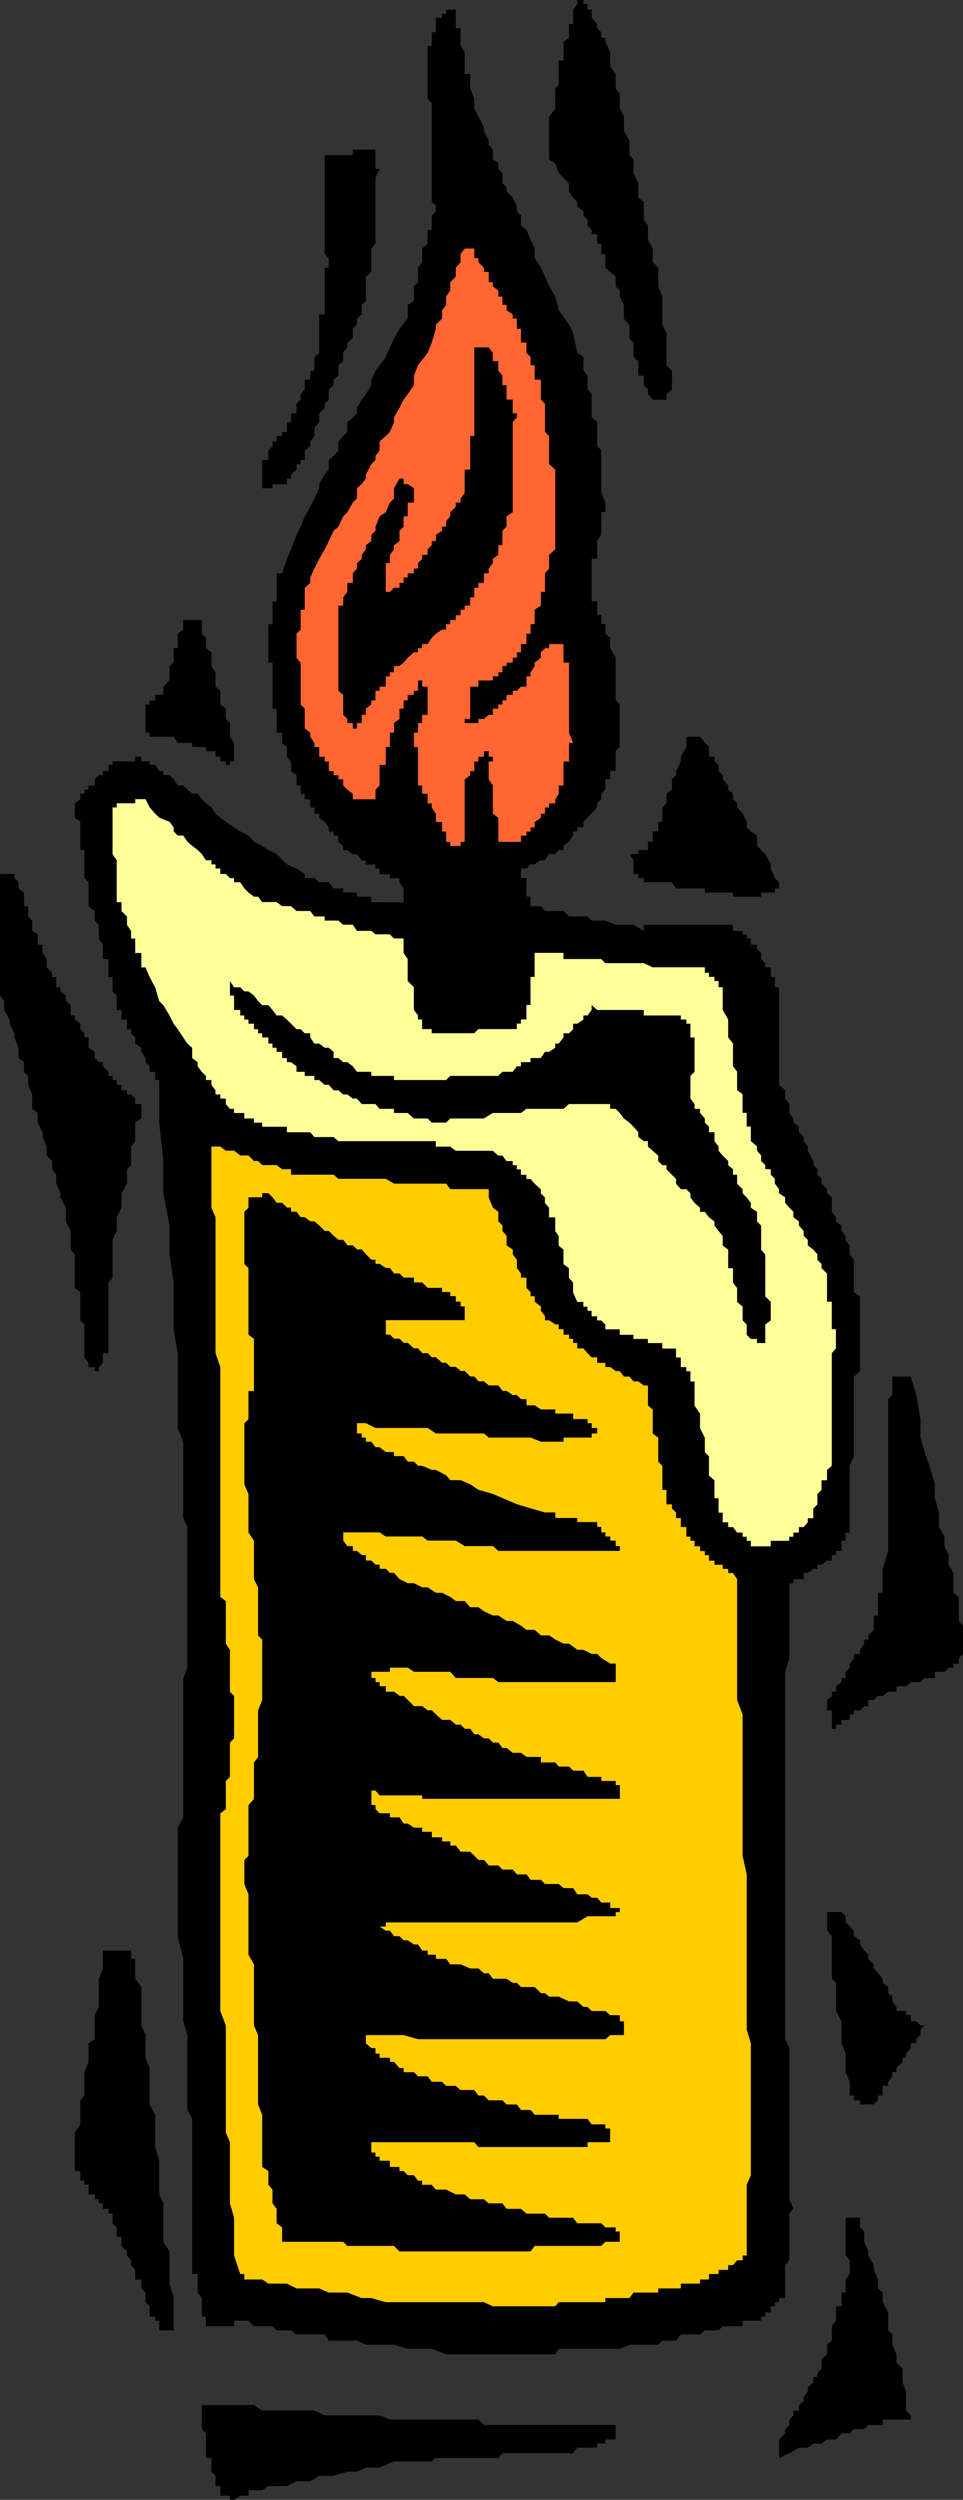
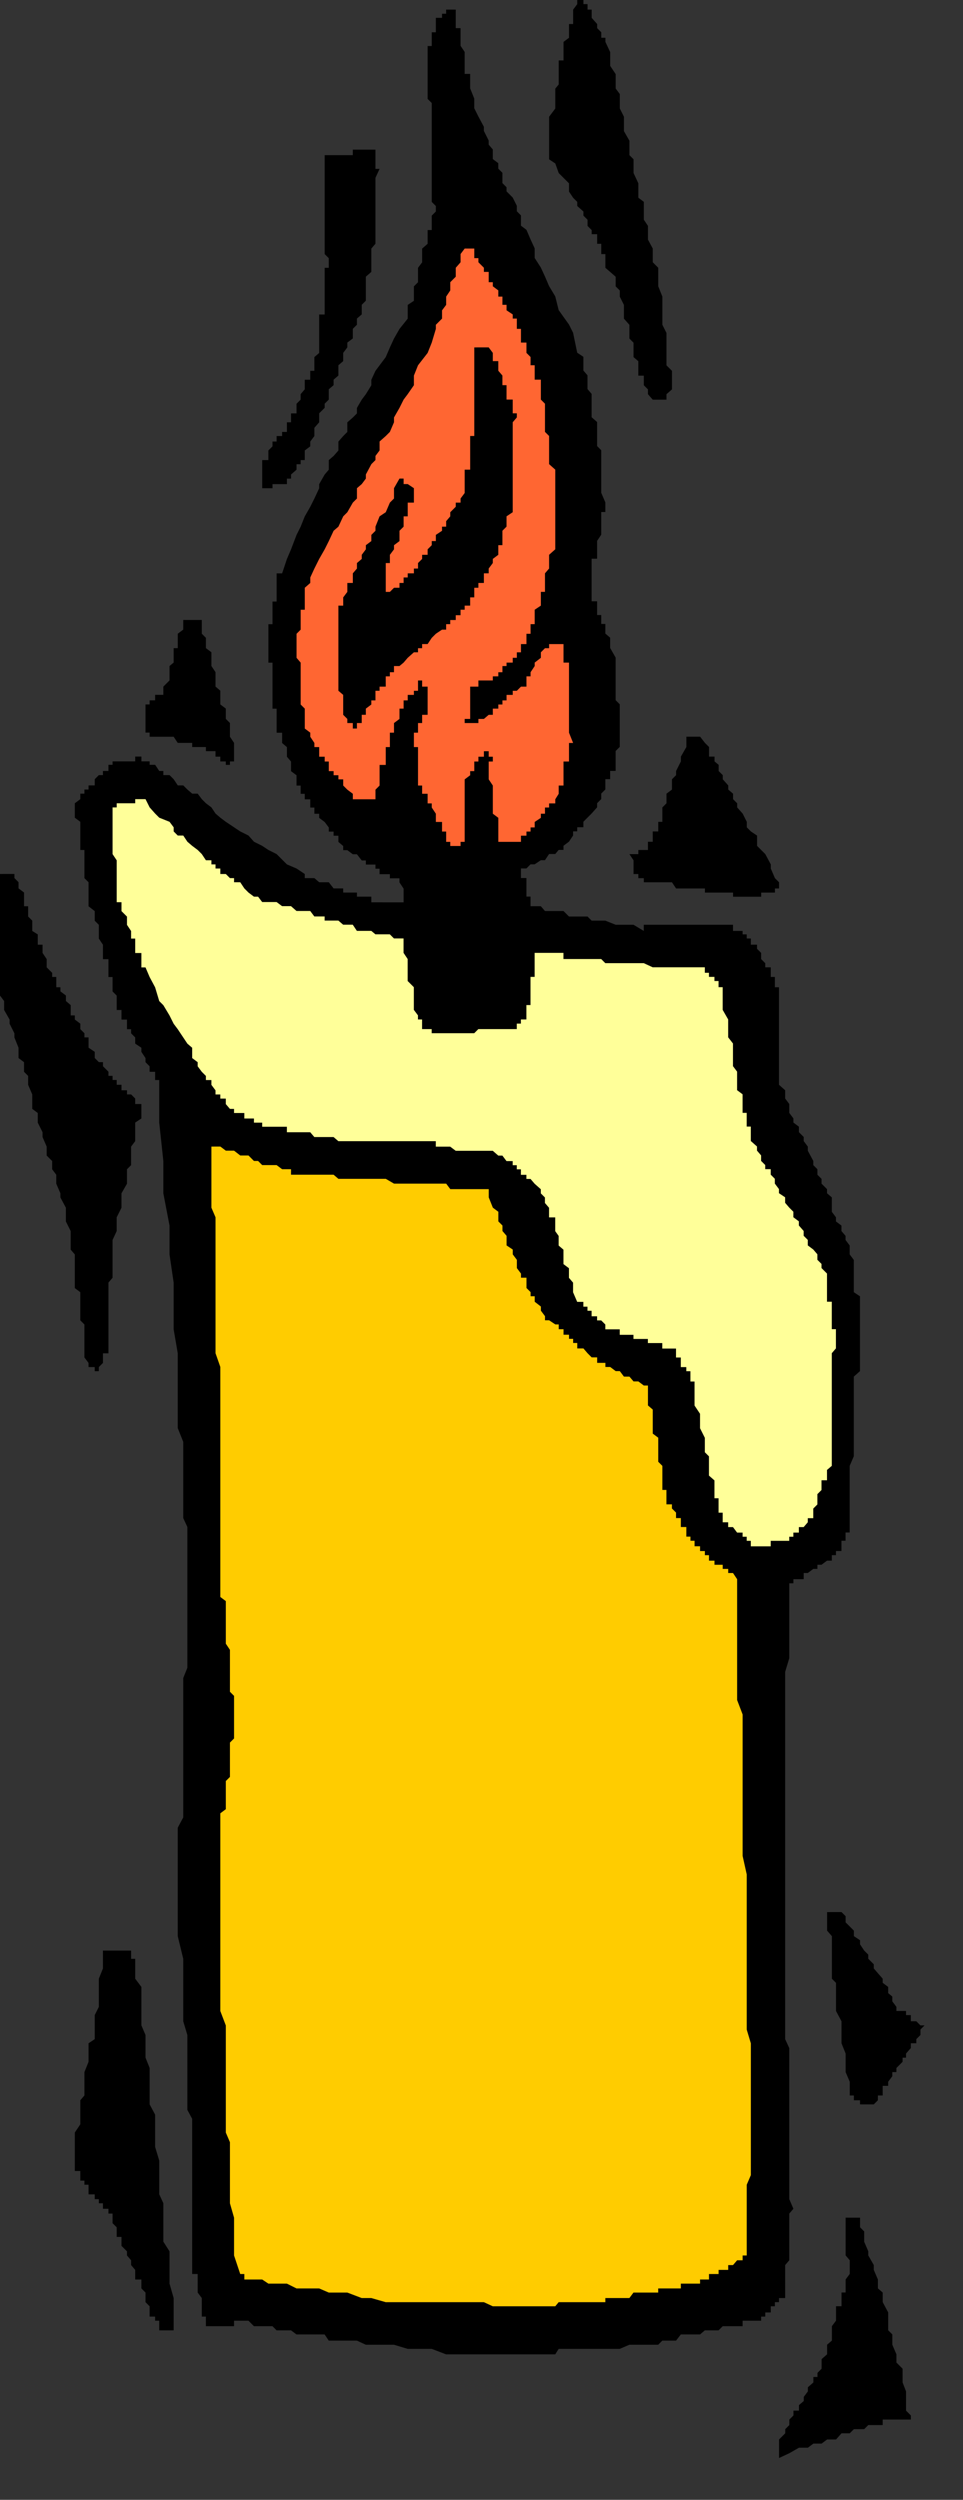
<svg xmlns="http://www.w3.org/2000/svg" xmlns:ns1="http://sodipodi.sourceforge.net/DTD/sodipodi-0.dtd" xmlns:ns2="http://www.inkscape.org/namespaces/inkscape" version="1.0" width="59.978mm" height="155.668mm" id="svg17" ns1:docname="Candle 38.wmf">
  <rect width="100%" height="100%" fill="#333333" stroke="none" />
  <ns1:namedview id="namedview17" pagecolor="#ffffff" bordercolor="#000000" borderopacity="0.25" ns2:showpageshadow="2" ns2:pageopacity="0.0" ns2:pagecheckerboard="0" ns2:deskcolor="#d1d1d1" ns2:document-units="mm" />
  <defs id="defs1">
    <pattern id="WMFhbasepattern" patternUnits="userSpaceOnUse" width="6" height="6" x="0" y="0" />
  </defs>
  <path style="fill:#000000;fill-opacity:1;fill-rule:evenodd;stroke:none" d="m 104.054,3.232 v 0.97 h -1.454 v 1.454 0.97 0.97 h -0.969 v 1.293 0.97 0.97 h -0.969 v 1.454 0.97 0.97 1.293 0.97 2.424 0.97 0.97 1.293 1.131 l 0.969,0.97 v 1.293 0.97 0.97 0.97 1.454 0.97 0.97 1.293 0.97 1.131 1.293 1.939 1.293 0.97 1.131 1.293 0.97 0.97 1.454 0.97 l 0.969,0.97 v 1.293 l -0.969,0.97 v 0.97 1.454 0.97 h -0.969 v 0.97 1.293 0.97 l -1.293,1.131 v 1.293 0.97 0.97 l -0.969,1.293 v 0.97 1.131 1.293 l -0.969,0.97 v 0.97 1.454 0.97 l -1.454,0.97 v 1.293 0.97 0.97 l -1.939,2.424 -1.293,2.262 -0.969,2.101 -0.969,2.262 -1.454,1.939 -0.969,1.293 -0.969,2.101 v 1.293 l -1.293,2.101 -0.969,1.293 -1.131,1.939 v 1.293 l -0.969,0.97 -1.293,1.131 v 2.262 l -0.969,0.97 -1.131,1.293 v 2.101 l -1.131,1.293 -1.131,0.97 v 2.262 l -0.969,1.131 -1.293,2.262 v 0.97 l -1.131,2.424 -0.969,1.939 -1.293,2.262 -0.969,2.424 -0.969,1.939 -1.293,3.393 -0.969,2.262 -1.131,3.393 h -1.293 v 0.97 1.293 1.131 0.97 1.293 0.97 h -0.969 v 0.97 0.97 1.293 1.131 0.97 h -0.969 v 1.293 0.97 0.97 1.454 0.97 0.97 1.293 1.131 h 0.969 v 0.808 1.454 0.97 0.97 1.454 0.97 0.97 1.293 0.97 0.97 h 0.969 v 1.454 0.97 0.97 1.293 0.97 h 1.293 v 0.97 1.454 l 1.131,0.97 v 0.97 1.293 l 0.969,1.131 v 0.808 1.454 l 1.293,0.97 v 0.97 1.454 h 0.969 v 0.97 0.97 h 0.969 v 1.293 h 1.293 v 0.97 0.97 h 0.969 v 1.454 h 1.131 v 0.97 l 1.293,0.97 0.969,1.293 v 0.97 h 1.131 v 0.97 h 1.131 v 1.454 l 1.131,0.97 v 0.97 h 0.969 l 1.293,0.97 h 0.969 l 1.131,1.454 h 0.969 v 0.97 h 1.293 0.969 v 0.97 h 0.969 v 1.293 h 1.454 0.969 v 0.97 h 0.969 1.293 v 0.97 l 0.969,1.454 v 0.97 0.97 1.293 h -0.969 -1.293 -0.969 -0.969 v 0.97 -0.97 H 89.351 88.382 87.412 V 211.038 h -1.293 -0.969 -1.131 v -0.97 h -0.969 -1.293 -0.969 v -0.97 H 79.657 78.526 l -1.131,-1.454 h -0.969 -1.293 l -1.131,-0.97 H 73.032 71.739 v -0.97 l -1.939,-1.293 -2.262,-0.97 -2.424,-2.424 -1.939,-0.97 -1.454,-0.97 -1.939,-0.97 -1.293,-1.454 -1.939,-0.97 -1.454,-0.97 -1.939,-1.293 -1.293,-0.97 -1.131,-0.97 -0.969,-1.454 -1.293,-0.97 -0.969,-0.97 -0.969,-1.293 h -1.293 l -1.131,-0.97 -0.969,-0.97 h -1.293 l -0.969,-1.454 -0.969,-0.97 h -1.454 v -0.97 h -0.969 l -0.969,-1.454 h -1.293 v -0.808 h -0.969 -0.969 v -1.131 h -1.454 v 1.131 H 30.861 29.891 28.599 27.468 26.498 v 0.808 h -0.969 v 1.454 H 24.236 v 0.97 h -0.969 l -0.969,0.97 v 1.454 h -1.454 v 0.97 h -0.969 v 0.97 h -0.969 v 1.293 l -1.293,0.97 v 0.97 1.454 0.97 l 1.293,0.97 v 1.293 0.97 0.97 1.454 0.97 0.97 h 0.969 v 0.97 1.454 0.97 0.97 1.293 0.97 l 0.969,0.97 v 1.454 0.97 0.97 1.293 0.97 l 1.454,1.131 v 1.293 0.97 l 0.969,0.97 v 1.454 0.808 0.97 l 0.969,1.454 v 0.97 0.97 1.454 h 1.293 v 0.97 0.97 1.293 0.97 h 0.969 v 0.97 1.454 0.97 l 0.969,0.97 v 1.293 0.97 1.131 h 1.131 v 1.293 0.97 H 29.891 v 0.97 1.293 h 0.969 v 0.97 l 0.969,0.97 v 1.454 l 1.454,0.97 v 0.97 l 0.969,1.454 v 0.97 l 0.969,0.97 v 1.293 h 1.293 v 0.97 0.97 h 0.969 v 1.131 8.888 l 0.969,9.049 v 7.595 l 1.454,7.595 v 6.787 l 0.969,6.625 v 5.656 5.333 l 0.969,5.656 v 4.201 4.686 4.363 4.363 l 1.293,3.232 v 3.393 2.262 3.393 2.262 1.939 3.393 1.293 l 0.969,2.101 v 2.262 2.262 1.131 2.262 1.939 0.97 2.424 2.262 1.939 2.424 2.262 2.101 2.262 2.424 1.939 2.262 l -0.969,2.424 v 1.939 2.262 2.424 1.939 2.424 2.262 1.939 2.424 2.262 1.939 2.424 2.262 1.939 2.424 1.939 l -1.293,2.424 v 2.262 1.939 2.424 2.262 0.97 2.424 1.939 2.262 2.424 6.625 l 1.293,5.333 v 4.686 5.333 4.686 l 0.969,3.232 v 4.363 3.393 3.232 3.232 3.393 l 1.131,2.101 v 2.262 3.232 2.424 0.97 2.424 1.939 1.293 2.101 1.131 2.101 1.293 2.101 1.293 0.97 2.262 1.131 2.262 0.97 2.262 2.101 h 1.293 v 1.293 0.97 1.131 0.97 l 0.969,1.293 v 0.97 0.97 1.454 0.97 h 0.969 v 0.97 1.293 h 1.293 0.969 1.131 1.293 0.969 0.969 v -1.293 h 1.454 0.969 0.969 l 1.293,1.293 h 0.969 0.969 1.454 0.969 l 0.969,0.97 h 1.293 1.131 0.969 l 1.293,0.97 h 0.969 0.969 1.293 2.1 1.293 l 0.969,1.454 h 1.131 2.262 2.262 0.969 l 2.1,0.97 h 2.262 2.424 1.939 l 3.232,0.97 h 3.393 2.262 l 3.393,1.293 h 4.363 3.232 1.293 1.131 0.969 1.293 0.969 0.969 1.454 0.969 0.969 1.293 0.969 0.969 1.454 0.969 0.969 1.454 l 0.808,-1.293 h 1.131 2.262 0.969 1.454 1.939 1.293 1.939 1.131 2.262 l 2.262,-0.97 h 2.1 2.262 1.131 1.293 l 0.969,-0.97 h 0.969 1.293 0.969 l 1.131,-1.454 h 1.293 0.969 0.969 1.293 l 1.131,-0.97 h 0.969 1.293 0.969 l 0.969,-0.97 h 1.293 1.131 0.969 1.293 v -1.293 h 0.969 0.969 1.454 0.969 v -0.97 h 0.969 v -0.97 h 1.293 v -1.454 h 0.969 v -0.97 h 0.969 v -0.97 h 1.454 v -1.293 -0.97 -1.131 -0.97 -1.293 -0.97 -1.131 l 0.969,-1.131 v -1.131 -0.97 -1.293 -0.97 -1.131 -1.293 -0.97 -0.97 -1.293 -0.97 l 0.969,-1.131 -0.969,-2.262 v -2.262 -1.131 -2.262 -1.939 -2.424 -2.262 -2.101 -2.262 -2.262 -0.97 -2.424 -2.101 -2.262 -2.262 -1.939 -2.424 -2.262 l -0.969,-2.101 v -0.97 -2.262 -2.424 -1.939 -2.424 -2.262 -1.939 -2.424 -0.97 -2.262 -2.424 -1.939 -2.262 -2.424 -3.232 -1.939 -2.424 -2.262 -3.393 -1.939 -2.424 -2.262 -3.393 -1.939 -2.424 -1.939 -3.232 -2.424 -2.262 -3.393 -1.939 -2.262 -2.424 -3.393 -1.939 -2.262 -2.424 l 0.969,-3.232 v -1.939 -2.424 -2.262 -3.393 -1.939 -2.424 -3.232 h 0.969 v -0.97 h 1.293 1.131 v -1.454 h 0.969 l 1.293,-0.97 h 0.969 v -0.97 h 0.969 l 1.293,-0.97 h 1.131 v -1.293 h 0.969 v -0.97 h 1.293 v -1.131 -1.293 h 0.969 v -0.97 -0.97 h 0.969 v -1.293 -3.393 -4.363 -3.232 -3.393 l 0.969,-2.262 v -3.393 -1.939 -3.393 -2.262 -2.424 -1.939 -1.293 -2.101 l 1.454,-1.293 v -1.939 -1.293 -2.101 -1.293 -0.97 -0.97 -1.293 -1.131 -1.939 -1.293 -0.97 -1.131 -1.293 l -1.454,-0.97 v -2.262 -1.131 -2.262 -0.97 -0.97 l -0.969,-1.293 v -2.101 l -0.969,-1.293 v -0.97 l -0.969,-1.131 v -1.293 l -1.293,-0.97 v -0.97 l -0.969,-1.293 v -0.97 -2.424 l -1.131,-0.97 v -0.97 l -1.293,-1.293 v -1.131 l -0.969,-0.97 v -1.293 l -0.969,-0.97 v -0.97 l -1.293,-2.424 v -0.97 l -0.969,-1.293 v -0.97 l -1.131,-1.131 v -1.293 l -1.293,-0.97 v -0.97 l -0.969,-1.293 v -2.101 l -0.969,-1.293 v -0.97 -0.97 l -1.454,-1.293 v -2.101 -0.97 -1.293 -0.97 -0.97 -1.454 -0.97 -0.97 -1.454 -0.97 -0.97 -1.293 -0.97 -0.97 -1.293 -1.131 -0.97 -1.293 -0.97 -0.97 h -0.969 v -1.454 -0.97 h -0.969 v -0.97 -1.293 h -1.293 v -0.97 l -0.969,-0.97 v -1.454 l -0.969,-0.97 v -0.97 h -1.454 v -1.454 h -0.969 v -0.97 h -0.969 v -0.808 h -1.293 -0.969 v -1.454 h -1.131 -1.293 -0.969 -0.969 -1.293 -0.969 -1.131 -1.293 -0.969 -0.969 -1.293 -1.131 -0.969 -1.293 -0.969 -0.969 -1.293 -1.131 -0.969 v 1.454 l -2.424,-1.454 h -2.262 -1.939 l -2.424,-0.97 h -0.969 -2.262 l -0.969,-0.97 h -0.969 -1.454 -0.969 -0.969 l -1.293,-1.293 h -1.131 -0.808 -1.454 -0.969 l -0.969,-1.131 h -1.454 -0.969 v -0.97 -1.293 h -0.969 v -0.97 -0.97 -1.454 -0.97 h -1.293 v -0.97 -1.293 h 1.293 l 0.969,-0.97 h 0.969 l 1.454,-0.97 h 0.969 l 0.969,-1.454 h 1.454 l 0.808,-0.97 h 1.131 v -0.97 l 1.293,-0.97 0.969,-1.454 v -0.97 h 0.969 v -0.97 h 1.454 v -1.293 l 0.969,-0.97 0.969,-0.97 1.293,-1.454 v -0.97 l 0.969,-0.97 v -1.293 l 0.969,-0.97 v -0.97 -1.454 h 1.131 v -0.97 -0.97 h 1.293 v -1.454 -0.808 -1.131 -1.293 l 0.969,-0.97 v -0.97 -1.454 -0.97 -0.97 -1.293 -0.97 -0.97 -1.454 -0.97 l -0.969,-0.97 v -1.293 -0.97 -0.97 -1.454 -0.97 -2.424 -0.808 -1.131 l -1.293,-2.262 v -0.97 -1.454 l -1.131,-0.97 v -0.97 -1.293 h -0.969 v -0.97 -1.131 h -0.969 v -1.293 -0.97 -0.97 h -1.293 v -0.97 -1.293 -0.97 -1.131 -1.293 -0.97 -1.131 -1.293 -0.97 h 1.293 v -0.97 -1.293 -0.97 -0.97 l 0.969,-1.454 v -0.97 -0.97 -1.293 -1.131 -0.97 h 0.969 v -1.293 -0.97 l -0.969,-2.262 v -1.131 -2.262 -0.97 -1.131 -1.293 -0.97 -0.97 -1.293 l -0.969,-0.97 v -1.131 -1.293 -0.97 -0.97 -1.293 l -1.293,-1.131 v -0.97 -1.293 -0.97 -0.97 -1.293 l -0.969,-1.131 v -0.97 -1.293 -0.97 l -0.969,-1.131 v -2.262 -0.97 l -1.454,-0.97 -0.969,-4.686 -0.969,-1.939 -2.424,-3.393 -0.808,-3.232 -1.454,-2.424 -0.969,-2.262 -0.969,-2.101 -1.454,-2.262 v -2.262 l -0.969,-2.101 -0.969,-2.262 -1.293,-0.97 v -2.424 l -0.969,-0.97 v -1.293 l -0.969,-1.939 -1.454,-1.454 v -0.97 l -0.969,-0.97 v -2.424 l -0.969,-0.97 v -1.293 l -1.293,-0.97 v -2.262 l -0.969,-1.131 v -0.97 l -1.131,-2.262 v -0.97 l -1.293,-2.424 -0.969,-1.939 v -2.262 l -0.969,-2.424 v -0.97 -0.97 -1.454 h -1.293 v -0.97 -0.97 -1.293 -0.97 -0.97 l -0.969,-1.454 V 9.857 8.888 7.595 6.625 h -1.131 V 5.656 4.201 3.232 2.262 h -1.293 -0.969 v 0.97 z" id="path1" />
  <path style="fill:#000000;fill-opacity:1;fill-rule:evenodd;stroke:none" d="m 135.885,0.97 -0.969,1.293 v 0.97 0.97 1.454 h -0.969 v 0.97 0.97 1.293 l -1.293,0.97 v 0.97 1.454 0.97 0.97 h -1.131 v 1.293 0.97 0.97 1.454 0.97 l -0.808,0.97 v 1.293 2.101 1.293 l -1.454,1.939 v 0.97 2.424 0.97 1.293 0.97 1.131 1.293 0.97 l 1.454,0.97 0.808,2.262 1.131,1.131 1.293,1.293 v 1.939 l 0.969,1.454 0.969,0.97 v 0.97 l 1.454,1.293 v 0.97 l 0.969,0.97 v 1.454 l 0.969,0.97 v 0.97 h 1.293 v 1.293 0.97 h 0.969 v 1.131 1.293 h 0.969 v 0.97 0.97 1.293 l 1.131,0.97 1.293,1.131 v 1.293 0.97 l 0.969,0.97 v 1.454 l 0.969,1.939 v 1.293 0.97 0.97 l 1.293,1.454 v 0.97 0.97 1.293 l 0.969,0.97 v 1.131 1.293 0.97 l 1.131,0.97 v 0.97 1.293 1.131 h 1.293 v 0.97 1.293 l 0.969,0.97 v 1.131 l 1.131,1.293 h 1.293 0.969 0.969 v -1.293 l 1.293,-1.131 v -0.97 -1.293 -0.97 -1.131 l -1.293,-1.293 V 84.997 84.027 83.058 81.765 80.634 79.664 78.372 L 155.92,76.433 v -1.454 -1.939 -1.293 -1.939 l -0.969,-2.424 v -2.262 -2.101 l -1.293,-1.293 V 59.789 58.496 L 152.527,56.395 v -1.293 -1.939 l -0.969,-1.454 v -1.939 -2.262 l -1.293,-0.97 v -2.424 -0.97 l -1.131,-2.424 v -0.97 -2.262 l -0.969,-0.97 v -2.424 -0.97 l -1.293,-2.262 V 28.44 27.47 l -0.969,-1.939 v -1.293 -2.101 l -0.969,-1.293 v -1.939 -1.454 l -1.293,-1.939 V 14.22 12.281 L 142.509,9.857 V 8.888 h -0.969 V 7.595 L 140.57,6.625 V 5.656 l -1.293,-1.454 V 3.232 2.262 h -0.969 V 0.97 h -0.969 V 0 h -1.454 z" id="path2" />
  <path style="fill:#000000;fill-opacity:1;fill-rule:evenodd;stroke:none" d="m 85.15,35.227 h -1.131 -0.969 v 1.293 h -1.293 -0.969 -1.131 -1.131 -1.131 -0.969 v 0.97 0.97 1.293 0.97 1.131 1.293 0.97 0.97 1.454 0.97 0.97 1.293 0.97 0.97 1.454 0.97 0.97 1.293 0.97 1.131 1.293 l 0.969,0.97 v 0.97 1.293 h -0.969 v 0.97 1.131 1.293 0.97 0.97 1.454 0.97 0.97 1.293 0.97 h -1.293 v 0.97 1.454 0.97 0.97 1.293 0.97 1.131 1.293 l -1.131,0.97 v 0.97 0.97 1.293 H 73.032 v 1.131 0.97 h -1.293 v 1.293 0.97 l -0.969,1.131 v 1.293 l -0.969,0.97 v 0.97 1.293 h -1.293 v 0.97 1.131 h -0.969 v 1.293 0.97 h -1.131 v 0.97 h -1.293 v 1.293 h -0.969 v 1.131 l -0.969,0.97 v 1.293 0.97 h -1.454 v 0.97 1.293 1.131 0.97 1.293 0.97 h 1.454 0.969 v -0.97 h 0.969 1.293 1.131 v -1.293 h 0.969 v -0.97 l 1.293,-1.131 v -1.293 h 0.969 v -0.97 h 0.969 v -0.97 -1.293 l 1.293,-0.97 v -1.131 l 0.969,-1.293 v -0.97 -0.97 l 1.131,-1.293 V 98.247 97.278 l 1.293,-1.293 v -0.97 l 0.969,-0.97 v -1.293 -1.131 l 1.131,-0.97 v -1.293 l 1.131,-0.97 v -1.131 -1.293 l 1.131,-0.97 v -0.97 -0.97 l 0.969,-1.293 v -1.131 l 1.293,-0.97 v -1.293 -0.97 l 0.969,-0.97 v -1.454 l 1.131,-0.97 v -0.97 -1.293 l 0.969,-0.97 V 68.353 67.383 66.414 65.121 l 1.293,-1.131 V 63.021 61.728 60.758 59.789 58.496 l 0.969,-1.131 V 56.395 55.103 54.133 53.163 51.709 50.74 49.77 48.477 47.508 45.084 44.114 43.145 41.852 l 0.969,-2.101 h -0.969 v -1.293 -0.97 -0.97 -1.293 h -0.969 -1.293 z" id="path3" />
  <path style="fill:#ff6632;fill-opacity:1;fill-rule:evenodd;stroke:none" d="m 109.386,58.496 -0.969,1.293 v 0.97 0.97 l -1.131,1.293 v 0.97 1.131 l -1.293,1.293 v 0.97 0.97 l -0.969,1.454 v 0.97 0.97 l -0.969,1.293 v 0.97 0.97 l -1.454,1.454 v 0.97 l -0.969,3.232 -0.969,2.424 -2.262,2.909 -0.969,2.424 v 2.262 l -1.454,2.101 -0.969,1.293 -0.969,1.939 -1.293,2.262 v 1.131 l -0.969,2.262 -0.969,0.97 -1.454,1.293 v 2.101 l -0.969,1.293 v 0.97 l -0.969,0.97 -1.293,2.424 v 0.97 l -0.969,1.293 -1.131,0.97 v 2.424 l -0.969,0.97 -1.293,2.262 -0.969,0.97 -1.131,2.424 -1.131,0.97 -1.131,2.424 -0.969,1.939 -1.293,2.262 -1.131,2.262 -0.969,2.101 v 1.293 l -1.293,1.131 v 0.97 1.293 0.97 0.97 0.97 h -0.969 v 1.293 1.131 0.97 1.293 l -0.969,0.97 v 0.97 1.454 0.97 0.97 1.293 l 0.969,1.131 v 0.808 1.454 0.97 0.97 1.454 0.97 0.97 1.293 0.97 l 0.969,0.97 v 1.454 0.97 0.97 1.293 l 1.293,0.97 v 0.97 l 0.969,1.454 v 0.97 h 1.131 v 0.97 1.293 h 1.293 v 1.131 h 0.969 v 0.808 1.454 h 1.131 v 0.97 h 1.131 v 0.97 h 1.131 v 1.454 l 0.969,0.97 1.293,0.97 v 1.293 h 0.969 1.131 0.969 1.293 0.969 v -1.293 -0.97 l 0.969,-0.97 v -1.454 -0.97 -0.97 -1.454 h 1.454 v -0.808 -1.131 -1.293 -0.97 h 0.969 v -0.97 -1.454 -0.97 h 0.969 v -0.97 -1.293 l 1.293,-0.97 v -0.97 -1.454 h 0.969 v -0.97 -0.97 h 0.969 v -1.293 h 1.454 v -0.97 h 0.969 v -0.97 -1.454 h 0.969 v 1.454 h 1.293 v 0.97 0.97 1.293 0.97 h 0.969 -0.969 v 0.97 1.454 h -1.293 v 0.97 0.97 h -0.969 v 1.293 0.97 h -0.969 v 0.97 1.454 0.97 h 0.969 v 0.97 1.293 1.131 0.808 1.454 0.97 0.97 1.454 h 0.969 v 0.97 0.97 h 1.293 v 1.293 0.97 h 0.969 v 0.97 l 0.969,1.454 v 0.97 0.97 h 1.454 v 1.293 0.97 h 0.969 v 0.97 1.454 h 0.969 v 0.97 h 1.293 1.131 v -0.97 h 0.969 v -1.454 -0.97 -0.97 -1.293 -0.97 -0.97 -1.454 -0.97 -0.97 -1.293 -0.97 -0.97 -1.454 l 1.293,-0.97 v -0.97 h 0.969 v -1.454 -0.808 h 0.969 v -1.131 h 1.293 v -1.293 h 1.131 v 1.293 h 0.969 v 1.131 h -0.969 v 0.808 1.454 0.97 0.97 l 0.969,1.454 v 0.97 0.97 1.293 0.97 0.97 1.454 l 1.293,0.97 v 0.97 1.293 1.939 1.454 h 0.969 0.969 1.454 0.969 0.969 v -1.454 h 1.293 v -0.97 h 0.969 v -0.97 h 0.969 v -1.293 l 1.454,-0.97 v -0.97 h 0.969 v -1.454 h 0.969 v -0.97 h 1.454 v -0.97 l 0.808,-1.293 v -0.97 -0.97 h 1.131 v -1.454 -0.97 -0.97 -1.454 -0.808 h 1.293 v -1.131 -1.293 -0.97 -0.97 h 0.969 l -0.969,-2.424 v -0.97 -1.293 -1.939 -1.454 -0.97 -0.97 -1.293 -0.97 -0.97 -1.454 -0.97 -0.97 -1.454 -0.808 h -1.293 v -1.131 -1.293 -0.97 -0.97 h -1.131 -0.808 -1.454 v 0.97 h -0.969 l -0.969,0.97 v 1.293 l -1.454,1.131 v 0.808 l -0.969,1.454 v 0.97 h -0.969 v 0.97 1.454 h -1.293 l -0.969,0.97 h -0.969 v 0.97 h -1.454 v 1.293 h -0.969 v 0.97 h -0.969 v 0.97 h -1.293 v 1.454 h -0.969 l -1.131,0.97 h -1.293 v 0.97 h -0.969 -0.969 -1.293 v -0.97 h 1.293 v -0.97 -1.454 -0.97 -0.97 -1.293 -0.97 -0.97 h 0.969 0.969 v -1.454 h 1.293 1.131 0.969 v -0.97 h 1.293 v -0.97 h 0.969 v -1.454 h 0.969 v -0.808 h 1.454 v -1.131 h 0.969 v -1.293 h 0.969 v -0.97 -0.97 h 1.293 v -1.454 -0.97 h 0.969 v -0.97 -1.293 h 0.969 v -0.97 -1.131 -1.293 l 1.454,-0.97 v -0.97 -0.97 -1.293 h 0.969 v -0.97 -1.131 -1.293 -0.97 l 0.969,-1.131 v -1.293 -0.97 -0.97 l 1.454,-1.293 v -0.97 -0.97 -1.454 -0.97 -0.97 -1.293 -1.131 -0.97 -1.293 -0.97 -0.97 -1.293 -1.131 -0.97 -1.293 -0.97 -1.131 l -1.454,-1.293 v -0.97 -0.97 -1.293 -0.97 -1.131 -1.293 l -0.969,-0.97 V 100.671 99.379 98.247 97.278 95.985 95.016 l -0.969,-0.97 v -1.293 -1.131 -0.97 -1.293 h -1.454 v -0.97 -1.131 -1.293 h -0.969 v -0.97 -0.97 l -0.969,-0.97 v -1.293 -1.131 h -1.293 v -0.97 -1.293 -0.97 h -0.969 v -0.97 -1.454 h -0.969 v -0.97 l -1.454,-0.97 v -1.293 h -0.969 V 70.777 69.807 h -0.969 v -1.454 l -1.293,-0.97 V 66.414 h -0.969 v -1.293 -1.131 h -1.131 v -0.97 l -1.293,-1.293 V 60.758 h -0.969 v -0.97 -1.293 h -0.969 z" id="path4" />
  <path style="fill:#000000;fill-opacity:1;fill-rule:evenodd;stroke:none" d="m 111.648,81.765 v 1.293 0.97 0.97 0.97 1.293 1.131 0.97 1.293 0.97 1.131 1.293 0.97 0.97 1.293 0.97 1.131 1.293 0.97 0.97 h -0.969 v 1.293 1.131 0.97 1.293 0.97 0.97 1.293 h -1.293 v 1.131 0.97 1.293 0.97 1.131 l -0.969,1.293 v 0.97 h -1.131 v 0.97 l -1.293,1.293 v 0.97 l -0.969,1.131 v 1.293 h -0.969 v 0.97 l -1.454,0.97 v 1.454 h -0.969 v 0.97 l -0.969,0.97 v 1.293 h -1.293 v 0.97 l -0.969,0.97 v 1.293 h -0.969 v 1.131 h -1.454 v 0.97 h -0.969 v 1.293 h -0.969 v 1.131 h -1.293 l -0.969,0.97 h -0.969 v 1.293 -1.293 -0.97 -1.131 -1.293 -0.97 -1.131 -1.293 h 0.969 v -1.939 l 0.969,-1.293 v -0.97 l 1.293,-0.97 v -1.454 -0.97 l 0.969,-0.97 v -1.293 -1.131 h 0.969 v -0.97 -1.293 -0.97 h 1.454 v -0.97 -1.293 -1.131 l -1.454,-0.97 h -0.969 v -1.293 h -0.969 l -1.293,2.262 v 2.424 l -0.969,0.97 -0.969,2.262 -1.454,0.97 -0.969,2.424 v 0.97 l -0.969,0.97 v 1.454 l -1.293,0.97 v 0.97 l -0.969,1.293 v 0.97 l -1.131,0.97 v 1.293 l -0.969,1.131 v 0.97 1.293 h -1.293 v 1.131 0.97 l -0.969,1.293 v 0.97 0.97 H 79.657 v 0.97 1.293 1.131 0.97 2.262 0.97 1.454 1.939 1.293 1.131 0.808 1.454 0.97 0.97 1.454 0.97 l 1.131,0.97 v 1.293 0.97 0.97 1.454 l 0.969,0.97 v 0.97 h 1.293 v 1.293 h 0.969 v -1.293 h 1.131 v -0.97 -0.97 h 0.969 v -1.454 l 1.293,-0.97 v -0.97 h 0.969 v -1.293 -0.97 h 0.969 v -0.97 h 1.454 v -1.454 -0.97 h 0.969 v -0.97 h 0.969 v -1.454 h 1.293 l 0.969,-0.808 0.969,-1.131 1.454,-1.293 h 0.969 v -0.97 h 0.969 v -0.97 h 1.293 l 0.969,-1.454 0.969,-0.97 1.454,-0.97 h 0.969 v -1.293 h 0.969 v -0.97 h 1.293 v -1.131 h 1.131 v -1.293 h 0.969 v -0.97 h 1.293 v -0.97 -0.97 h 0.969 v -1.293 -0.97 h 0.969 v -1.131 h 1.293 v -1.293 -0.97 h 1.131 v -1.131 l 0.969,-1.293 v -0.97 l 1.293,-0.97 v -1.293 -0.97 h 0.969 v -0.97 -1.454 -0.97 l 0.969,-0.97 v -1.293 -1.131 l 1.454,-0.97 v -1.293 -0.97 -0.97 -1.293 -1.131 -0.97 -1.293 -0.97 -1.131 -1.293 -0.97 -0.97 -1.293 -0.97 -1.131 -1.293 -0.97 -0.97 -1.293 l 0.969,-1.131 v -0.97 h -0.969 v -1.293 -0.97 -0.97 h -1.454 v -1.293 -1.131 -0.97 h -0.969 v -1.293 -0.97 l -0.969,-1.131 v -1.293 -0.97 h -1.293 v -0.97 -0.97 l -0.969,-1.293 h -1.131 -1.293 z" id="path5" />
  <path style="fill:#000000;fill-opacity:1;fill-rule:evenodd;stroke:none" d="m 43.141,145.917 v 0.97 1.293 l -1.293,0.97 v 0.97 1.454 0.97 h -0.969 v 0.97 1.293 1.131 l -0.969,0.808 v 1.454 0.97 0.97 l -1.454,1.454 v 0.97 0.97 H 37.485 36.516 v 1.293 h -1.293 v 0.97 h -0.969 v 0.97 1.454 0.97 0.97 1.293 0.97 h 0.969 v 0.97 h 1.293 0.969 0.969 1.454 0.969 l 0.969,1.454 h 1.293 0.969 1.131 v 0.97 h 1.293 0.969 0.969 v 0.97 h 1.293 0.969 v 1.293 h 1.131 v 1.131 h 1.293 v 0.808 h 0.969 v -0.808 h 0.969 v -1.131 -1.293 -0.97 -0.97 l -0.969,-1.454 v -0.97 -0.97 -1.293 l -0.969,-0.97 v -0.97 -1.454 l -1.293,-0.97 v -0.97 -1.293 -0.97 l -1.131,-0.97 v -1.454 -0.97 -0.97 l -0.969,-1.454 v -0.808 -1.131 -1.293 l -1.293,-0.97 v -0.97 -1.454 l -0.969,-0.97 v -0.97 -1.293 -0.97 h -0.969 -1.293 -1.131 z" id="path6" />
  <path style="fill:#000000;fill-opacity:1;fill-rule:evenodd;stroke:none" d="m 161.575,173.387 v 2.424 l -1.293,2.262 v 1.131 l -1.131,2.262 v 0.97 l -0.969,0.97 v 1.454 0.97 l -1.293,0.97 v 1.293 0.97 l -0.969,0.97 v 1.454 0.97 0.97 h -0.969 v 1.293 0.97 h -1.293 v 0.97 1.454 h -1.131 v 0.97 0.97 h -0.969 -1.293 v 0.97 h -1.131 -0.969 l 0.969,1.454 v 0.97 0.97 1.293 h 1.131 v 0.97 h 1.293 v 0.97 h 0.969 1.131 1.293 0.969 0.969 1.293 l 0.969,1.454 h 1.131 1.293 0.969 0.969 1.293 1.131 v 0.97 h 0.969 1.293 0.969 0.969 1.293 1.131 v 0.97 h 0.969 1.293 0.969 0.969 1.454 0.969 v -0.97 h 0.969 1.293 0.969 v -0.97 h 0.969 v -1.454 l -0.969,-0.97 -0.969,-2.262 v -0.97 l -1.293,-2.424 -0.969,-0.97 -0.969,-0.97 v -2.424 l -1.454,-0.97 -0.969,-0.97 v -1.293 l -0.969,-1.939 -1.293,-1.454 v -0.97 l -0.969,-0.97 v -1.293 l -1.131,-0.97 v -0.97 l -1.293,-1.454 v -0.97 l -0.969,-0.97 v -1.454 l -0.969,-0.808 v -1.131 h -1.293 v -1.293 -0.97 l -0.969,-0.97 -1.131,-1.454 h -1.293 -0.969 z" id="path7" />
  <path style="fill:#ffff99;fill-opacity:1;fill-rule:evenodd;stroke:none" d="m 27.468,189.062 v 0.97 h -0.969 v 1.454 0.97 0.97 1.293 0.97 0.97 1.454 0.97 0.97 0.97 l 0.969,1.454 v 0.97 0.97 1.293 0.97 2.424 0.97 0.97 1.293 h 1.131 v 0.97 1.131 l 1.293,1.293 v 0.97 0.97 l 0.969,1.454 v 0.808 0.97 h 0.969 v 1.454 0.97 0.97 h 1.454 v 1.454 0.97 0.97 h 0.969 l 0.969,2.262 1.293,2.424 0.969,3.232 0.969,0.97 1.454,2.424 0.969,1.939 0.969,1.293 1.293,1.939 0.969,1.454 1.131,0.97 v 2.424 l 1.293,0.97 v 0.97 l 0.969,1.293 0.969,0.97 v 0.97 h 1.293 v 1.131 l 0.969,1.293 v 0.97 h 1.131 v 0.97 h 1.293 v 1.293 l 0.969,1.131 h 0.969 v 0.97 h 1.454 0.969 v 1.293 h 0.969 1.293 v 0.97 h 0.969 0.969 v 0.97 h 1.454 0.969 0.969 1.293 1.131 v 1.293 h 0.969 1.293 0.969 0.969 1.293 l 0.969,1.131 h 1.131 1.293 0.969 1.131 l 1.131,0.97 h 1.131 0.969 1.293 0.969 1.131 0.969 1.293 0.969 0.969 1.454 0.969 0.969 1.293 0.969 0.969 1.454 0.969 0.969 1.293 0.969 0.969 v 1.293 h 1.454 0.969 0.969 l 1.293,0.97 h 1.131 0.969 1.293 0.969 0.969 1.293 1.131 0.969 l 1.293,1.131 h 0.969 l 0.969,1.293 h 1.454 v 0.97 h 0.969 v 0.97 h 0.969 v 1.293 h 1.293 v 0.97 h 0.969 l 0.969,1.131 1.454,1.293 v 0.97 l 0.969,0.97 v 1.293 l 0.969,1.131 v 0.97 1.293 h 1.454 v 0.97 0.97 1.293 l 0.808,1.131 v 0.97 1.293 l 1.131,0.97 v 2.424 0.97 l 1.293,0.97 v 2.262 l 0.969,1.131 v 2.262 l 0.969,2.262 h 1.454 v 1.131 h 0.969 v 0.97 h 0.969 v 1.293 h 1.293 v 0.97 h 0.969 l 0.969,0.97 v 1.131 h 1.131 1.293 0.969 v 1.293 h 0.969 1.293 0.969 v 0.97 h 1.131 1.293 0.969 v 0.97 h 1.131 1.293 0.969 v 1.293 h 0.969 1.293 0.969 v 1.131 0.97 h 1.131 v 1.293 0.97 h 1.293 v 0.97 h 0.969 v 1.293 1.131 h 0.969 v 2.262 3.393 l 1.293,1.939 v 1.293 2.101 l 1.131,2.262 v 0.97 2.424 l 0.969,0.97 v 1.293 0.97 0.97 1.293 l 1.293,1.131 v 0.97 1.293 0.97 0.97 h 0.969 v 1.454 0.97 0.97 h 0.969 v 1.293 0.97 h 1.293 v 1.131 h 1.131 l 0.969,1.293 h 1.293 v 0.97 h 0.969 v 0.97 h 0.969 v 1.293 h 1.454 0.969 0.969 1.293 v -1.293 h 0.969 0.969 1.454 0.969 v -0.97 h 0.969 v -0.97 h 1.293 v -1.293 h 1.131 l 0.969,-1.131 v -0.97 h 1.293 v -1.293 -0.97 l 0.969,-0.97 v -1.454 -0.97 l 0.969,-0.97 V 349.36 348.39 h 1.293 v -1.131 -1.293 l 1.131,-0.97 v -0.97 -1.293 -0.97 -1.131 -1.293 -0.97 -0.97 -1.293 -1.131 -0.97 -1.293 -0.97 -0.97 -1.454 -0.97 -0.97 -1.293 -0.97 -1.131 -1.293 -0.97 -0.97 -1.293 -0.97 l 0.969,-1.131 v -1.293 -0.97 -0.97 -1.293 h -0.969 v -1.131 -0.97 -0.97 -1.293 -0.97 -1.131 h -1.131 v -1.293 -0.97 -0.97 -1.293 -1.131 -0.97 l -1.293,-1.293 v -0.97 l -0.969,-0.97 v -1.293 l -0.969,-1.131 -1.293,-0.97 v -1.293 l -0.969,-0.97 v -1.131 l -1.131,-1.293 v -0.97 l -1.293,-0.97 v -1.293 l -0.969,-0.97 -0.969,-1.131 v -1.293 l -1.454,-0.97 v -0.97 l -0.969,-1.293 v -1.131 l -0.969,-0.97 v -1.293 h -1.293 v -0.97 l -0.969,-0.97 v -1.293 l -0.969,-1.131 v -0.97 l -1.454,-1.293 v -0.97 -1.131 -1.293 h -0.969 v -0.97 -0.97 -1.293 h -0.969 v -0.97 -1.131 -1.293 -0.97 l -1.293,-0.97 v -1.293 -1.131 -0.97 -0.97 l -0.969,-1.293 v -1.939 -1.454 -1.939 l -1.131,-1.454 v -1.939 -2.262 l -1.293,-2.262 v -2.101 -3.232 h -0.969 v -1.454 h -0.969 v -0.97 h -1.293 v -0.97 h -0.969 v -1.293 h -3.393 -2.262 -2.1 -2.262 -2.262 l -2.1,-0.97 h -1.293 -2.1 -1.293 -1.939 -1.293 -1.131 l -0.969,-0.97 h -2.262 -0.969 -0.969 -1.454 -0.969 -0.969 -1.293 v -1.454 h -1.131 -0.808 -1.454 -0.969 -0.969 -1.454 v 1.454 0.97 0.97 1.293 0.97 h -0.969 v 0.97 1.454 0.97 0.97 1.293 0.97 h -0.969 v 1.131 1.293 0.97 h -1.293 v 0.97 h -0.969 v 1.293 h -0.969 -1.454 -0.969 -0.969 -1.293 -0.969 -1.131 -1.293 l -0.969,0.97 h -0.969 -1.293 -0.969 -1.131 -1.293 -0.969 v 0.97 -0.97 h -0.969 -1.454 -0.969 v -0.97 h -0.969 -1.293 v -1.293 -0.97 h -0.969 v -0.97 l -0.969,-1.293 v -1.131 -0.97 -1.293 -0.97 -0.97 l -1.454,-1.454 v -0.97 -0.97 -1.293 -0.97 -0.97 l -0.969,-1.454 v -0.97 -0.97 -1.454 h -0.969 -1.293 l -0.969,-0.97 h -0.969 -1.454 -0.969 l -0.969,-0.808 h -1.293 -0.969 -1.131 l -0.969,-1.454 h -1.293 -0.969 l -1.131,-0.97 h -1.131 -1.131 -0.969 v -0.97 h -1.293 -1.131 l -0.969,-1.293 h -1.293 -0.969 -0.969 l -1.293,-1.131 h -0.969 -1.131 l -1.293,-0.97 h -0.969 -0.969 -1.454 L 60.752,211.038 h -0.969 l -1.293,-0.97 -0.969,-0.97 -0.969,-1.454 H 55.097 v -0.97 h -0.969 l -0.969,-0.97 h -1.293 v -1.293 h -1.131 v -0.97 h -0.969 v -0.97 H 48.473 l -0.969,-1.454 -0.969,-0.97 -1.293,-0.97 -1.131,-0.97 -0.969,-1.454 h -1.293 l -0.969,-0.97 v -0.97 l -0.969,-1.293 -2.424,-0.97 -0.969,-0.97 -1.293,-1.454 -0.969,-1.939 h -0.969 -1.454 v 0.97 H 30.861 29.891 28.599 Z" id="path8" />
  <path style="fill:#000000;fill-opacity:1;fill-rule:evenodd;stroke:none" d="m 0,205.705 v 0.97 0.97 1.454 0.97 0.97 1.293 0.97 1.131 1.293 0.97 0.97 1.454 0.808 0.97 1.454 0.97 0.97 1.454 0.97 0.97 1.293 0.97 0.97 1.454 1.939 l 0.969,1.293 v 2.101 l 1.293,2.262 v 0.97 l 1.131,2.262 v 0.97 l 0.969,2.424 v 2.424 l 1.293,0.97 v 2.262 l 0.969,0.97 v 2.101 l 0.969,2.262 v 0.97 2.424 l 1.293,0.97 v 2.262 l 1.131,2.262 v 1.131 l 0.969,2.262 v 2.101 l 1.293,1.293 v 1.939 l 0.969,1.293 v 2.101 l 0.969,2.262 v 0.97 l 1.293,2.424 v 2.262 0.97 l 1.131,2.262 v 1.131 0.97 1.293 0.97 l 0.969,1.131 v 1.293 0.97 0.97 1.293 0.97 1.131 1.293 l 1.293,0.97 v 0.97 1.293 1.131 0.97 1.293 0.97 l 0.969,0.97 v 1.131 1.293 0.97 0.97 1.293 1.131 0.97 l 0.969,1.293 v 0.97 h 1.454 v 0.97 1.293 -1.293 h 0.969 v -0.97 l 0.969,-0.97 v -1.293 -0.97 h 1.293 v -1.131 -1.293 -0.97 -0.97 -1.293 -1.131 -0.97 -0.97 -1.293 -0.97 -1.131 -1.293 -0.97 -0.97 -1.293 l 0.969,-1.131 v -0.97 -1.293 -0.97 -0.97 -1.293 -1.131 -0.97 -1.293 l 0.969,-2.101 v -3.232 l 1.131,-2.262 v -2.424 -0.97 l 1.293,-2.262 v -2.101 -1.293 l 0.969,-0.97 v -0.97 -2.424 -0.97 l 0.969,-1.293 v -0.97 -1.131 -1.293 -0.97 l 1.454,-0.97 v -1.293 -0.97 -1.131 h -1.454 v -1.293 L 30.861,257.576 H 29.891 v -0.97 h -1.293 v -1.293 h -1.131 v -1.131 h -0.969 v -0.97 h -0.969 v -0.97 l -1.293,-1.293 v -0.97 h -0.969 l -0.969,-0.97 v -1.454 l -1.454,-0.97 v -0.97 -1.454 h -0.969 v -0.97 l -0.969,-0.97 v -1.293 l -1.293,-0.97 v -0.97 h -0.969 v -1.293 -1.131 l -1.131,-0.97 v -1.293 l -1.293,-0.97 v -0.97 h -0.969 v -1.454 -0.97 H 12.28 v -0.97 l -1.293,-1.293 v -0.97 -0.97 l -0.969,-1.454 v -0.97 -0.97 H 8.887 v -1.454 -0.97 l -1.293,-0.808 v -1.454 -0.97 l -0.969,-0.97 v -1.293 -1.131 H 5.655 v -0.97 -1.293 -0.97 l -1.293,-0.97 v -1.454 l -0.969,-0.97 v -0.97 H 2.262 0.969 Z" id="path9" />
-   <path style="fill:#000000;fill-opacity:1;fill-rule:evenodd;stroke:none" d="m 54.128,229.944 v 0.97 1.454 0.97 0.97 h 0.969 v 1.293 0.97 1.131 h 1.454 v 1.293 h 0.969 v 0.97 h 0.969 v 0.97 h 1.293 v 1.293 h 0.969 v 0.97 h 0.969 v 0.97 h 1.454 v 1.454 h 0.969 v 0.97 h 0.969 v 0.97 h 1.293 v 1.454 h 1.131 v 0.97 h 0.969 l 1.293,0.97 v 1.293 h 0.969 0.969 v 0.97 h 1.293 0.969 v 0.97 h 1.131 l 1.293,1.131 h 0.969 l 1.131,1.293 h 1.131 l 1.131,0.97 h 0.969 l 1.293,0.97 h 0.969 l 1.131,1.293 h 0.969 1.293 0.969 l 0.969,1.131 h 1.454 0.969 0.969 v 0.97 h 1.293 0.969 0.969 l 1.454,1.293 h 0.969 0.969 1.293 l 0.969,0.97 h 0.969 1.454 0.969 l 0.969,-0.97 h 1.293 1.131 0.969 1.293 0.969 0.969 1.293 l 2.1,-1.293 h 1.293 0.969 0.969 1.454 0.969 0.969 l 1.293,-0.97 h 0.969 0.969 1.454 1.939 1.454 0.808 1.131 l 1.293,-1.131 h 0.969 0.969 1.454 0.969 0.969 1.293 0.969 0.969 1.131 v 1.131 h 1.293 l 0.969,0.97 0.969,1.293 1.293,0.97 0.969,0.97 1.131,1.293 v 1.131 l 1.293,0.97 h 0.969 v 1.293 l 1.131,0.97 1.293,1.131 v 1.293 l 0.969,0.97 h 0.969 v 0.97 l 1.293,1.293 0.969,0.97 v 1.131 l 1.131,1.293 h 1.293 l 0.969,0.97 v 0.97 l 0.969,1.293 1.293,1.131 v 0.97 h 1.131 l 0.969,1.293 1.293,0.97 v 0.97 l 0.969,1.293 0.969,1.131 v 0.97 1.293 l 1.293,0.97 v 1.131 1.293 0.97 0.97 h 1.131 v 1.293 0.97 1.131 l 0.969,1.293 v 0.97 0.97 1.293 l 1.293,1.131 v 0.97 1.293 0.97 l 0.969,0.97 v 1.131 1.293 l 0.969,0.97 h 1.454 v 0.97 h 0.969 0.969 v -0.97 -0.97 -1.293 -1.131 l 1.293,-0.97 v -0.97 -1.293 -0.97 -1.131 l -1.293,-1.293 v -0.97 -0.97 -1.293 -1.131 -0.97 -1.293 -0.97 -0.97 -1.293 l -0.969,-1.131 v -0.97 -1.293 -0.97 -1.131 -1.293 l -0.969,-0.97 v -0.97 -1.293 l -1.454,-0.97 v -1.131 l -0.969,-1.293 -0.969,-0.97 v -0.97 l -1.293,-1.293 v -1.131 -0.97 h -0.969 v -1.293 l -1.131,-0.97 v -0.97 l -1.293,-1.293 -0.969,-1.131 v -0.97 l -0.969,-1.293 v -0.97 -1.131 h -1.293 v -1.293 l -0.969,-0.97 v -0.97 l -1.131,-1.293 v -0.97 h -1.293 v -1.131 l -0.969,-1.293 v -0.97 -0.97 -1.293 -1.131 -0.97 l 0.969,-0.97 v -1.293 -0.97 -0.97 -1.454 -0.97 -0.97 -1.454 h -0.969 v -0.97 -0.97 -1.293 h -0.969 v -0.97 h -1.293 v -0.97 h -1.131 -0.969 -1.293 -0.969 -0.969 -1.293 -1.131 -0.969 v -1.293 h -1.293 -1.131 -0.969 -1.293 -0.969 -0.969 -1.293 -1.131 -0.969 -0.969 l -1.293,-1.131 v 1.131 l -0.969,1.293 h -0.969 v 0.97 l -1.454,0.97 h -0.969 v 1.293 l -0.969,0.97 h -1.293 v 0.97 l -1.131,1.454 h -0.808 v 0.97 l -1.454,0.97 h -0.969 l -0.969,1.454 h -1.454 -0.969 v 0.97 h -0.969 -1.293 v 0.97 h -0.969 l -0.969,1.293 h -1.454 -0.969 l -0.969,0.97 h -1.293 -0.969 -1.131 -1.293 -0.969 -0.969 -1.293 -0.969 -1.131 -1.293 l -0.969,0.97 h -0.969 -1.454 -0.969 -0.969 -1.293 -0.969 -0.969 -1.454 -0.969 -0.969 -1.293 v -0.97 h -0.969 -0.969 -1.454 -0.969 -0.969 v -0.97 h -1.293 -0.969 -1.131 l -0.969,-1.293 -1.293,-0.97 h -0.969 l -1.131,-0.97 h -1.131 v -1.454 l -1.131,-0.97 h -0.969 l -1.293,-0.97 h -1.131 l -0.969,-1.454 v -0.97 h -1.293 l -0.969,-0.97 h -0.969 l -1.293,-1.293 -0.969,-0.97 -1.131,-0.97 h -1.293 l -0.969,-1.293 -0.969,-1.131 h -1.454 l -0.969,-0.97 -0.969,-1.293 -1.293,-0.97 h -0.969 l -0.969,-0.97 H 55.097 l -0.969,-1.454 z" id="path10" />
  <path style="fill:#ffcc00;fill-opacity:1;fill-rule:evenodd;stroke:none" d="m 49.765,269.857 v 3.393 1.939 3.393 3.232 2.424 l 0.969,2.262 v 1.939 2.424 2.262 2.101 2.262 2.262 2.101 2.262 2.262 2.101 2.262 3.393 1.939 2.424 l 1.131,3.232 v 3.393 3.232 3.393 3.232 4.363 4.686 4.363 4.201 5.656 5.656 5.333 0.97 1.454 0.97 0.97 1.293 0.97 l 1.293,0.97 v 1.454 0.97 0.97 1.293 1.131 0.97 1.293 0.97 0.97 l 0.969,1.454 v 0.97 0.97 1.293 0.97 0.97 1.454 0.97 0.97 1.293 l 0.969,0.97 v 0.97 1.454 0.97 0.97 1.293 1.131 0.97 1.293 0.97 l -0.969,0.97 v 1.293 1.131 0.97 1.293 0.97 0.97 1.454 l -0.969,0.97 v 0.97 1.293 1.131 0.808 1.454 0.97 l -1.293,0.97 v 0.97 1.454 0.97 0.97 1.293 0.97 0.97 5.656 4.363 5.656 4.363 4.686 3.232 4.363 3.232 3.393 l 1.293,3.393 v 3.232 2.101 3.232 2.424 2.262 1.939 2.424 2.262 3.393 1.939 l 0.969,2.262 v 2.424 1.939 2.424 2.262 3.232 2.101 l 0.969,3.393 v 2.262 3.393 3.232 l 1.454,4.363 h 0.969 v 1.293 h 0.969 1.293 0.969 0.969 l 1.454,0.97 h 0.969 0.969 1.293 1.131 l 2.262,1.131 h 0.969 2.262 2.1 l 2.262,0.97 h 2.262 2.1 l 3.393,1.293 h 2.262 l 3.393,0.97 h 3.232 3.393 1.939 3.231 2.424 2.262 2.1 2.262 2.262 l 2.1,0.97 h 1.293 1.939 1.454 0.969 0.969 2.262 0.969 1.454 0.969 0.969 1.454 l 0.808,-0.97 h 1.131 1.293 0.969 0.969 1.454 0.969 0.969 1.293 0.969 0.969 v -0.97 h 1.131 1.293 0.969 0.969 1.293 l 0.969,-1.293 h 1.131 1.293 0.969 1.131 1.293 v -0.97 h 0.969 0.969 1.293 0.969 1.131 v -1.131 h 1.293 0.969 0.969 1.293 v -0.97 h 1.131 0.969 v -1.293 h 1.293 0.969 v -0.97 h 0.969 1.293 v -1.131 h 1.131 l 0.969,-1.131 h 1.293 v -1.131 h 0.969 v -0.97 -1.293 -0.97 -1.131 -1.293 -0.97 -0.97 -1.293 -0.97 -1.131 -2.262 -1.131 -2.262 l 0.969,-2.262 v -1.939 -2.424 -3.393 -2.262 -3.232 -3.393 -3.393 -3.232 -3.393 -4.363 l -0.969,-3.232 v -3.393 -4.363 -3.232 -3.393 -4.201 -3.393 -3.232 -4.686 -3.393 -3.232 l -0.969,-4.363 v -3.393 -3.232 -4.363 -3.232 -3.393 -4.363 -3.393 -3.232 -4.686 l -1.293,-3.393 v -3.232 -4.363 -3.232 -3.393 -3.232 -4.363 -3.393 -3.232 l -0.969,-1.454 h -1.131 v -0.97 h -1.293 v -0.97 h -0.969 -0.969 v -0.97 h -1.293 v -1.293 h -0.969 v -0.97 h -1.131 v -1.131 h -1.293 v -1.293 h -0.969 v -0.97 h -0.969 v -0.97 -1.293 h -1.293 v -1.131 -0.97 h -1.131 v -1.293 l -0.969,-0.97 v -0.97 h -1.293 v -1.454 -0.97 -0.97 H 155.92 v -1.293 -0.97 -1.131 -1.293 -0.97 l -0.969,-0.97 v -1.293 -0.97 -1.131 -1.293 -0.97 l -1.293,-0.97 v -1.293 -1.131 -0.97 -1.293 -0.97 l -1.131,-0.97 v -1.454 -0.97 -0.97 -1.293 h -0.969 l -1.293,-0.97 h -1.131 l -0.969,-1.131 h -1.293 l -0.969,-1.293 h -0.969 l -1.293,-0.97 h -1.131 v -0.97 h -0.969 -0.969 v -1.293 h -1.293 l -0.969,-0.97 -0.969,-1.131 h -1.454 v -1.293 h -0.969 v -0.97 h -0.969 v -0.97 h -1.293 v -1.293 h -1.131 v -1.131 h -0.808 l -1.454,-0.97 h -0.969 v -0.97 l -0.969,-1.293 v -0.97 l -1.454,-1.131 v -1.293 h -0.969 v -0.97 l -0.969,-0.97 v -1.293 -1.131 h -1.293 v -0.97 l -0.969,-1.293 v -0.97 -0.97 l -0.969,-1.293 v -1.131 l -1.454,-0.97 v -2.262 l -0.969,-1.131 v -1.293 l -0.969,-0.97 v -2.262 l -1.293,-0.97 -0.969,-2.424 v -1.939 h -2.424 -0.969 -0.969 -1.293 -2.1 -1.293 l -0.969,-1.293 h -0.969 -2.424 -0.969 -1.293 -0.969 -2.424 -0.969 -0.969 -1.293 l -1.939,-1.131 H 89.351 88.382 87.412 85.15 84.019 83.05 81.757 79.657 l -1.131,-0.97 h -1.131 -0.969 -2.424 -0.969 -1.293 -1.939 -1.293 v -1.293 h -0.969 -1.131 l -1.293,-0.97 h -0.969 -0.969 -1.454 l -0.969,-0.97 h -0.969 l -1.293,-1.293 h -0.969 -0.969 l -1.454,-1.131 h -0.969 -0.969 l -1.293,-0.97 h -1.131 z" id="path11" />
-   <path style="fill:#000000;fill-opacity:1;fill-rule:evenodd;stroke:none" d="m 58.49,281.815 v 1.293 1.131 l -0.969,0.97 v 1.293 0.97 0.97 1.293 1.131 0.97 1.293 0.97 1.131 1.293 0.97 l 0.969,0.97 v 1.293 0.97 1.131 1.293 0.97 0.97 1.293 1.131 0.97 1.293 0.97 0.97 1.131 1.293 l 1.293,0.97 v 0.97 1.293 1.131 0.97 1.293 0.97 0.97 1.293 1.131 0.97 1.293 h -1.293 v 0.97 0.97 1.454 0.97 0.97 1.293 l -0.969,0.97 v 1.131 1.293 0.97 0.97 1.293 1.131 2.262 0.97 0.97 2.424 0.97 l 0.969,2.262 v 0.97 2.424 0.97 1.293 2.101 1.293 l 1.293,1.939 v 1.293 2.101 1.293 0.97 1.939 1.454 l 0.969,1.939 v 1.293 1.939 1.454 0.97 2.262 1.131 2.262 l 0.969,0.97 v 2.424 0.97 0.97 2.262 0.97 2.424 0.97 2.262 0.97 l -0.969,2.424 v 0.97 2.424 0.97 2.262 0.97 2.424 0.97 l -0.969,1.293 v 1.939 1.454 1.939 1.293 1.939 l -1.293,1.454 v 0.97 1.939 1.454 1.939 1.293 0.97 2.424 0.97 l -0.969,0.97 v 2.262 1.131 2.262 l 0.969,2.424 v 1.939 2.262 0.97 2.424 2.262 1.939 2.424 l 1.293,2.262 v 2.101 2.262 2.424 1.939 1.293 1.939 2.424 l 0.969,2.262 v 1.939 2.424 1.939 2.424 2.262 1.939 1.293 2.101 l 0.969,2.424 v 2.262 1.939 2.262 2.424 1.939 1.454 l 1.454,0.97 v 0.97 1.293 0.97 l 0.969,1.131 v 1.131 1.131 0.97 l 0.969,1.293 v 1.131 0.97 1.293 l 1.293,0.97 v 0.97 1.293 1.131 h 1.131 0.969 1.293 0.969 0.969 1.293 0.969 1.131 1.293 0.969 2.262 1.131 l 0.969,0.97 h 1.293 2.1 0.969 1.293 1.939 1.454 1.939 l 1.293,1.293 h 1.939 2.424 0.969 2.262 2.424 0.969 2.262 2.1 2.262 2.262 1.131 0.969 1.293 0.969 0.969 1.454 0.969 0.969 1.293 0.969 l 0.969,-1.293 h 1.454 0.969 0.969 1.454 0.808 1.131 1.293 0.969 0.969 1.454 0.969 0.969 1.293 0.969 l 0.969,-0.97 h 1.131 1.293 0.969 v -1.131 h 0.969 -0.969 v -1.293 h -0.969 v -0.97 h -1.293 -1.131 l -0.969,-0.97 h -0.969 -2.262 -0.969 -1.454 l -0.969,-1.293 h -0.969 -1.293 -1.131 -0.808 -1.454 l -0.969,-0.97 h -0.969 -1.454 -0.969 -0.969 l -1.293,-1.131 h -0.969 -0.969 -1.454 l -0.969,-1.293 h -0.969 -2.262 l -1.131,-0.97 h -1.293 -1.939 l -1.293,-1.131 h -2.1 l -2.262,-1.131 h -2.424 l -0.969,-1.131 h -0.969 -1.293 v -0.97 h -0.969 l -0.969,-1.293 h -1.454 l -0.969,-0.97 h -0.969 v -0.97 h -1.293 -0.969 v -1.454 h -0.969 -1.454 v -0.97 h -0.969 v -0.97 h -0.969 v -1.293 -1.131 h 0.969 0.969 2.424 0.969 1.293 1.939 1.454 0.969 2.262 0.969 2.424 0.969 0.969 2.424 0.969 2.262 l 0.969,1.131 h 1.293 2.1 1.293 0.969 2.424 0.969 2.262 0.969 0.969 2.424 0.969 2.262 1.131 1.293 1.939 1.454 0.969 v -1.131 h 0.969 1.293 0.969 0.969 1.131 v -0.97 -1.293 -0.97 h -1.131 v -0.97 h -0.969 -0.969 -1.293 l -0.969,-1.293 h -0.969 -1.454 -0.969 -0.969 -1.293 -1.131 v -0.97 h -0.808 -1.454 -0.969 -0.969 -1.454 l -0.969,-1.131 h -0.969 -1.293 l -0.969,-1.293 h -0.969 -1.454 l -0.969,-0.97 h -0.969 -1.293 -0.969 l -1.131,-1.131 h -1.293 l -0.969,-1.293 h -0.969 -1.293 -0.969 l -1.131,-0.97 h -1.293 -0.969 l -0.969,-0.97 h -1.454 -0.969 l -0.969,-1.293 h -1.293 -0.969 l -0.969,-0.97 h -1.454 -0.969 v -0.97 h -0.969 l -1.293,-1.454 h -0.969 v -0.97 h -0.969 -1.454 v -0.97 h -0.969 v -1.293 h -0.969 l -1.293,-1.131 h -0.969 0.969 v -0.97 -0.97 h 4.686 4.201 l 3.393,0.97 h 4.201 3.393 2.424 3.232 2.262 3.393 1.939 2.424 2.262 0.969 2.424 0.969 2.424 0.808 1.131 1.293 0.969 0.969 1.454 0.969 0.969 1.293 0.969 0.969 l 1.131,-0.97 h 1.293 0.969 0.969 v -1.293 -0.97 -0.97 h -0.969 v -1.454 h -0.969 -1.293 l -1.131,-0.97 h -0.969 -2.262 l -0.969,-0.97 h -0.969 l -1.454,-1.293 h -0.969 -0.969 l -2.424,-1.131 h -0.808 -1.454 l -0.969,-0.808 h -0.969 l -1.454,-1.454 h -1.939 -1.293 l -0.969,-0.97 h -0.969 l -1.454,-0.97 h -0.969 -2.262 l -0.969,-1.293 h -1.131 l -1.293,-1.131 h -0.969 -0.969 l -2.262,-0.97 h -1.131 -1.293 l -0.969,-1.293 h -0.969 -1.454 v -0.97 h -0.969 -0.969 v -0.97 h -1.293 l -0.969,-1.454 h -0.969 l -1.454,-0.97 h -0.969 l -0.969,-0.97 h -1.293 l -0.969,-1.293 h -0.969 l -1.454,-0.97 h 1.454 v -0.97 h 1.939 2.262 2.424 1.939 1.293 1.939 1.454 1.939 1.293 1.131 2.262 0.969 0.969 1.293 1.131 0.969 2.262 0.969 1.454 0.969 2.262 0.969 0.969 2.424 0.969 2.262 2.424 1.939 l 2.424,-1.454 h 2.262 1.939 2.424 v -0.97 h 0.969 v -0.97 h -0.969 -1.293 v -1.293 h -1.131 -0.969 l -0.969,-1.131 h -1.293 l -0.969,-0.808 h -0.969 -1.454 l -0.969,-1.454 h -0.969 -1.293 l -1.131,-0.97 h -0.808 -1.454 -0.969 l -0.969,-0.97 h -1.454 -0.969 l -0.969,-1.293 h -2.262 l -0.969,-1.131 h -2.424 l -0.969,-0.97 h -2.262 l -1.131,-1.293 h -1.293 l -0.969,-0.97 -0.969,-0.97 h -1.293 -0.969 l -1.131,-1.454 h -1.293 v -0.97 h -0.969 -0.969 v -0.97 h -1.454 -0.969 v -1.293 h -0.969 -1.293 v -0.97 h -0.969 -0.969 l -1.454,-0.97 h -0.969 l -0.969,-1.454 h -1.293 -0.969 v -0.97 h -0.969 -1.454 l -0.969,-0.97 v -0.97 h -0.969 v -1.454 -0.808 -1.131 h 0.969 l 0.969,1.131 h 1.454 0.969 0.969 1.293 0.969 0.969 1.454 0.969 0.969 v 0.808 h 1.293 0.969 0.969 1.454 0.969 0.969 1.293 1.131 0.969 1.293 0.969 0.969 1.293 1.131 0.969 1.293 1.939 1.454 0.969 0.969 1.293 0.969 0.969 1.454 0.969 0.969 2.262 1.131 1.293 0.969 0.969 1.454 0.969 0.969 1.293 0.969 2.1 1.293 0.969 v -0.808 -1.131 h 0.969 -0.969 v -1.293 h -0.969 v -0.97 h -1.293 -1.131 -0.969 v -0.97 h -0.969 -1.293 -0.969 l -0.969,-1.454 h -1.454 -0.969 l -0.969,-0.97 h -1.293 -1.131 l -0.808,-0.97 h -1.454 -0.969 -0.969 v -1.293 h -1.454 -0.969 -0.969 l -1.293,-0.97 h -0.969 -0.969 l -1.454,-1.131 h -0.969 l -0.969,-1.293 h -1.293 l -0.969,-0.97 h -1.131 l -1.293,-0.97 h -0.969 l -0.969,-1.293 h -1.293 l -0.969,-0.97 h -1.131 l -1.293,-1.131 h -0.969 -0.969 l -1.454,-1.293 -0.969,-0.97 h -0.969 l -1.293,-0.97 h -0.969 -0.969 l -1.454,-1.454 -0.969,-0.97 h -0.969 l -1.293,-0.97 h -0.969 -0.969 v -1.293 h -1.454 v -0.97 h -0.969 v -0.97 h -0.969 v -1.454 h 0.969 0.969 1.454 0.969 v -0.97 h 0.969 1.293 0.969 0.969 l 1.454,0.97 h 0.969 0.969 1.293 0.969 0.969 1.454 0.969 0.969 l 1.293,1.454 h 1.131 0.969 1.293 0.969 0.969 1.293 1.131 0.969 l 1.293,0.97 h 0.969 0.969 1.454 0.969 0.969 1.293 0.969 0.969 1.454 0.969 0.969 1.454 0.808 1.131 1.293 0.969 0.969 1.454 0.969 0.969 1.293 0.969 0.969 1.131 1.293 v -0.97 -1.454 -0.97 -0.97 h -1.293 l -2.1,-1.293 -0.969,-0.97 h -1.293 l -1.939,-0.97 h -1.454 l -1.939,-1.454 h -1.293 l -1.939,-0.97 -1.454,-0.97 h -1.939 l -1.454,-1.293 h -1.939 l -1.293,-0.97 -1.939,-1.131 h -1.454 l -1.939,-1.293 h -1.293 l -2.1,-0.97 -1.293,-0.97 h -1.939 l -1.293,-1.454 h -2.1 l -1.293,-0.97 -1.939,-0.97 h -1.454 l -1.939,-1.293 h -1.293 l -1.939,-0.97 h -1.454 l -1.939,-0.97 -1.293,-1.454 h -0.969 l -0.969,-0.97 h -1.454 v -0.97 h -0.969 l -0.969,-0.97 h -1.293 v -1.293 h -0.969 l -1.131,-0.97 h -0.969 v -1.131 h -1.293 l -0.969,-1.293 v -0.97 -0.97 h 0.969 1.293 0.969 1.131 0.969 2.262 0.969 l 1.454,0.97 h 0.969 0.969 1.293 0.969 0.969 2.424 0.969 l 1.293,0.97 h 0.969 0.969 1.454 0.969 0.969 1.293 l 2.1,1.293 h 1.293 0.969 0.969 1.293 1.131 0.969 l 1.293,1.131 h 0.969 2.424 0.969 0.969 1.293 0.969 0.969 1.454 0.969 0.969 1.454 0.808 1.131 1.293 0.969 0.969 1.454 0.969 0.969 1.293 0.969 0.969 1.131 1.293 0.969 0.969 -0.969 v -1.131 h -0.969 v -1.293 h -1.293 v -0.97 h -1.131 v -0.97 h -0.969 v -1.293 h -0.969 v -1.131 h -1.293 -0.969 -0.969 -1.454 v -0.97 h -0.969 -0.969 -1.293 -1.131 -0.808 v -1.293 h -1.454 -0.969 l -3.393,-0.97 -3.232,-0.97 -3.393,-1.454 -2.262,-0.97 -3.393,-0.97 -1.939,-1.293 -2.262,-0.97 h -2.424 l -0.969,-1.131 -2.424,-1.293 h -0.969 l -2.262,-0.97 h -0.969 l -0.969,-0.97 h -1.454 l -0.969,-1.293 h -0.969 -1.293 v -0.97 h -0.969 -0.969 l -1.454,-1.131 h -0.969 l -0.969,-1.293 h -1.293 v -0.97 h -0.969 v -0.97 h -1.131 v -1.293 -1.131 h 1.131 0.969 l 2.262,1.131 h 0.969 1.454 1.939 1.293 0.969 0.969 2.424 0.969 1.293 l 1.939,1.293 h 1.454 0.969 0.969 2.424 0.969 1.293 1.939 1.293 l 1.131,0.97 h 0.969 2.262 0.969 1.454 1.939 1.293 0.969 l 2.424,0.97 h 0.969 0.969 1.454 0.808 1.131 v -0.97 h 1.293 0.969 0.969 1.454 0.969 0.969 v -0.97 h 1.293 v -1.293 h -1.293 v -1.131 h -0.969 v -0.97 h -0.969 -1.454 -0.969 v -1.293 h -0.969 -1.293 -1.131 -0.808 v -0.97 h -1.454 -0.969 -0.969 l -1.454,-0.97 h -0.969 -0.969 v -1.454 h -1.293 l -0.969,-0.97 h -0.969 l -1.454,-0.97 h -0.969 l -0.969,-1.293 h -1.293 -0.969 l -1.131,-0.97 h -1.293 l -0.969,-1.131 h -0.969 l -1.293,-1.293 h -0.969 l -1.131,-0.97 h -1.293 l -0.969,-0.97 h -0.969 l -1.454,-1.293 h -0.969 l -0.969,-0.97 h -1.293 l -0.969,-1.131 h -0.969 l -1.454,-1.293 h -0.969 l -0.969,-0.97 h -1.293 l -0.969,-0.97 h -0.969 v -1.293 -1.131 -0.97 h 0.969 0.969 1.293 0.969 0.969 1.454 0.969 0.969 1.293 0.969 0.969 1.454 0.969 0.969 1.293 1.131 0.969 v -0.97 -1.293 -0.97 h -0.969 v -1.131 h -1.131 v -1.293 h -1.293 v -0.97 h -0.969 -0.969 v -0.97 h -1.454 -0.969 -0.969 l -1.293,-1.293 h -0.969 -0.969 v -1.131 h -1.454 -0.969 l -0.969,-0.97 h -1.293 l -0.969,-1.293 h -0.969 l -1.454,-0.97 h -0.969 v -0.97 h -0.969 l -1.293,-1.293 -0.969,-1.131 h -1.131 l -0.969,-0.97 h -1.293 l -0.969,-1.293 H 79.657 l -1.131,-0.97 -1.131,-1.131 h -0.969 l -1.293,-1.293 -1.131,-0.97 H 73.032 l -1.293,-0.97 h -0.969 l -0.969,-1.293 h -1.293 v -0.97 h -0.969 l -1.131,-1.131 h -1.293 l -0.969,-1.293 -0.969,-0.97 h -1.454 v 0.97 H 60.752 59.783 Z" id="path12" />
-   <path style="fill:#000000;fill-opacity:1;fill-rule:evenodd;stroke:none" d="m 210.048,323.99 v 1.131 0.97 1.293 0.97 l -0.969,0.97 v 1.454 0.97 0.97 1.293 2.101 1.293 0.97 0.97 2.424 2.262 1.939 2.424 2.262 1.939 3.393 2.262 3.393 3.393 l -1.293,4.201 v 0.97 1.454 0.97 0.97 1.293 h -1.131 v 0.97 0.97 1.454 0.97 0.97 h -0.969 v 1.293 1.131 0.97 l -1.293,1.293 v 0.97 h -0.969 v 0.97 l -0.969,1.454 v 0.97 h -1.454 v 0.97 l -0.969,1.293 v 0.97 l -0.969,0.97 v 1.454 h -0.969 v 0.97 l -1.293,0.97 v 1.293 h -0.969 v 0.97 l -1.131,0.97 v 1.454 0.97 h 1.131 v 0.97 1.293 1.131 0.97 h 0.969 v -0.97 h 1.293 v -1.131 h 0.969 0.969 v -1.293 h 0.969 v -0.97 h 1.454 l 0.969,-0.97 h 0.969 v -1.454 h 1.293 l 0.969,-0.97 h 1.131 l 1.293,-0.97 h 0.969 0.969 v -1.293 h 1.454 0.808 l 1.131,-0.97 h 1.293 0.969 l 0.969,-0.97 h 1.454 0.969 v -1.454 h 0.969 1.293 l 0.969,-0.97 h 1.131 v -0.97 h 1.293 v -1.293 l 0.969,-0.97 v -0.97 -1.454 -0.97 -0.97 -1.293 -0.97 l -0.969,-1.131 v -1.293 -0.97 -0.97 -1.454 -0.97 l -1.293,-0.97 v -1.293 -1.939 -1.454 l -1.131,-1.939 v -2.262 l -0.969,-2.101 v -2.262 l -1.293,-2.262 v -3.393 l -0.969,-3.393 V 349.36 l -0.969,-3.393 -1.454,-4.201 -0.969,-3.393 v -4.363 l -0.969,-5.656 -1.293,-4.363 h -1.131 -0.808 -1.454 z" id="path13" />
  <path style="fill:#000000;fill-opacity:1;fill-rule:evenodd;stroke:none" d="m 24.236,459.08 v 1.939 1.293 0.97 l -0.969,2.424 v 0.97 0.97 2.262 1.131 1.293 l -0.969,1.939 v 1.454 0.97 2.262 0.97 l -1.454,0.97 v 2.424 0.97 0.97 l -0.969,2.424 v 0.97 1.293 1.939 1.293 l -0.969,1.131 v 0.97 2.424 0.97 1.293 l -1.293,1.939 v 1.293 0.97 2.424 0.97 0.97 1.454 0.97 h 1.293 v 0.97 1.293 h 0.969 v 0.97 h 0.969 v 1.131 1.131 h 1.454 v 1.131 h 0.969 v 0.97 h 0.969 v 1.293 h 1.293 v 1.131 h 0.969 v 0.97 1.293 l 0.969,0.97 v 0.97 1.293 h 1.131 v 1.131 0.97 l 1.293,1.293 v 0.97 l 0.969,1.131 v 1.131 l 0.969,1.131 v 0.97 1.293 h 1.454 v 0.97 1.131 l 0.969,0.97 v 1.293 0.97 l 0.969,0.97 v 1.454 0.97 h 1.293 v 0.97 h 0.969 v 1.293 0.97 h 0.969 1.454 0.969 v -2.262 -3.393 -1.939 l -0.969,-3.393 v -2.262 -2.101 -3.232 L 38.455,527.595 v -3.393 -2.262 -3.393 l -0.969,-2.101 v -2.262 -3.232 -2.424 l -0.969,-3.232 v -2.101 -2.262 -3.232 l -1.293,-2.424 v -3.393 -1.939 -3.232 l -0.969,-2.424 v -3.393 -1.939 l -0.969,-2.262 v -3.393 -2.262 -3.393 l -1.454,-1.939 v -3.393 -1.293 H 30.861 v -0.97 -0.97 H 29.891 28.599 27.468 26.498 25.529 Z" id="path14" />
  <path style="fill:#000000;fill-opacity:1;fill-rule:evenodd;stroke:none" d="m 194.698,450.031 v 0.97 1.454 0.97 0.97 l 1.131,1.293 v 0.97 0.97 1.454 0.97 0.97 1.293 0.97 1.131 1.293 l 0.969,0.97 v 0.97 1.454 0.808 2.424 0.97 l 1.293,2.424 v 0.97 2.262 1.939 l 0.969,2.424 v 1.939 2.424 l 0.969,2.262 v 3.232 h 0.969 v 1.131 h 1.454 v 0.97 h 0.969 0.969 1.293 l 0.969,-0.97 v -1.131 h 1.131 v -1.293 -0.97 h 1.293 v -0.97 l 0.969,-1.293 V 487.682 h 0.969 v -0.97 l 1.454,-1.454 v -0.97 h 0.808 v -0.97 l 1.131,-1.293 v -1.131 h 1.293 v -0.97 l 0.969,-0.97 v -1.293 l 0.969,-0.97 h -0.969 l -0.969,-0.97 h -1.293 v -1.454 h -1.131 v -0.97 h -0.808 -1.454 v -0.97 l -0.969,-1.293 v -1.131 l -0.969,-0.808 v -1.454 l -1.293,-0.97 v -0.97 l -1.131,-1.293 -0.969,-1.131 v -0.97 l -1.293,-1.293 v -0.97 l -0.969,-0.97 -0.969,-1.454 v -0.97 l -1.454,-0.97 v -1.293 l -0.969,-0.97 -0.969,-0.97 v -1.454 l -0.969,-0.97 h -1.293 -0.969 z" id="path15" />
  <path style="fill:#000000;fill-opacity:1;fill-rule:evenodd;stroke:none" d="m 199.061,521.939 v 1.293 0.97 0.97 1.293 1.131 0.97 1.293 0.97 l 0.969,1.131 v 1.131 1.131 0.97 l -0.969,1.293 v 0.97 1.131 0.97 h -0.969 v 1.293 0.97 0.97 h -1.293 v 1.454 0.97 0.97 l -0.969,1.293 v 0.97 0.97 1.454 l -1.131,0.97 v 0.97 1.293 l -1.293,1.131 v 0.808 1.454 l -0.969,0.97 v 0.97 h -0.969 v 1.293 l -1.293,1.131 v 0.97 l -0.969,1.293 v 0.97 l -1.131,0.97 v 1.293 h -1.293 v 1.131 l -0.969,0.97 v 1.293 l -0.969,0.97 v 0.97 l -1.454,1.454 v 0.97 0.97 1.293 1.131 l 2.424,-1.131 2.262,-1.293 h 2.1 l 1.293,-0.97 h 1.939 l 1.293,-0.97 h 2.1 l 1.293,-1.454 h 0.969 0.969 l 0.969,-0.97 h 1.454 0.969 l 0.969,-0.97 h 1.293 0.969 1.131 v -1.293 h 1.293 0.969 0.969 1.454 0.808 1.131 v -0.97 l -1.131,-1.131 v -1.293 -0.97 -0.97 -1.293 l -0.808,-2.101 v -1.293 -1.939 l -1.454,-1.454 v -1.939 l -0.969,-2.262 v -2.424 l -0.969,-0.97 v -2.262 -1.939 l -1.293,-2.424 v -2.262 l -1.131,-0.97 v -2.101 l -0.969,-2.262 v -1.131 l -1.293,-2.262 v -0.97 l -0.969,-2.262 v -1.131 -1.293 l -0.969,-0.97 v -0.97 -1.293 h -1.454 -0.969 z" id="path16" />
-   <path style="fill:#000000;fill-opacity:1;fill-rule:evenodd;stroke:none" d="m 47.503,566.054 v 1.293 1.131 0.97 1.293 0.97 l 0.969,0.97 v 1.454 0.97 0.97 1.293 1.131 h 1.293 v 0.808 1.454 0.97 l 0.969,0.97 v 1.293 1.131 h 1.131 v 0.97 1.293 h 1.293 0.969 v 0.97 h 0.969 l 1.454,-0.97 h 0.969 0.969 v -1.293 h 1.293 0.969 0.969 l 1.454,-0.97 h 0.969 0.969 1.293 1.131 l 2.262,-1.131 h 0.969 2.262 l 2.1,-1.293 h 1.293 2.1 l 3.232,-0.97 h 2.262 l 2.1,-0.97 h 3.232 l 3.393,-1.454 h 1.293 1.939 1.454 0.969 0.969 2.262 l 0.969,-0.808 h 1.454 1.939 1.293 1.131 2.262 0.969 0.969 1.293 2.1 1.293 l 0.969,-1.131 h 2.424 0.969 0.969 2.262 0.969 1.454 1.939 1.454 0.808 2.424 0.969 l 0.969,-1.293 h 2.424 0.969 1.293 v -0.97 h 0.969 0.969 v -0.97 h 1.131 1.293 v -1.454 -0.97 -0.97 h -1.293 -1.131 -0.969 -0.969 -1.293 -0.969 -0.969 -1.454 -1.939 -1.293 -1.131 -0.808 -1.454 -0.969 -0.969 -2.424 -0.969 -1.293 -0.969 -0.969 -1.454 -0.969 -0.969 -2.262 -1.131 l -1.293,-1.293 h -0.969 -0.969 -1.293 -0.969 -1.131 -2.262 -0.969 -1.454 -1.939 -2.262 -0.969 -2.424 -0.969 -2.262 l -2.424,-0.97 h -0.969 -2.262 -0.969 -2.1 -2.262 -1.131 -2.262 -0.969 l -2.424,-1.131 h -2.262 -0.969 -2.262 -2.1 -1.293 -1.939 -1.454 l -1.939,-1.293 h -2.262 -0.969 -2.424 -0.969 -2.424 -2.262 z" id="path17" />
</svg>